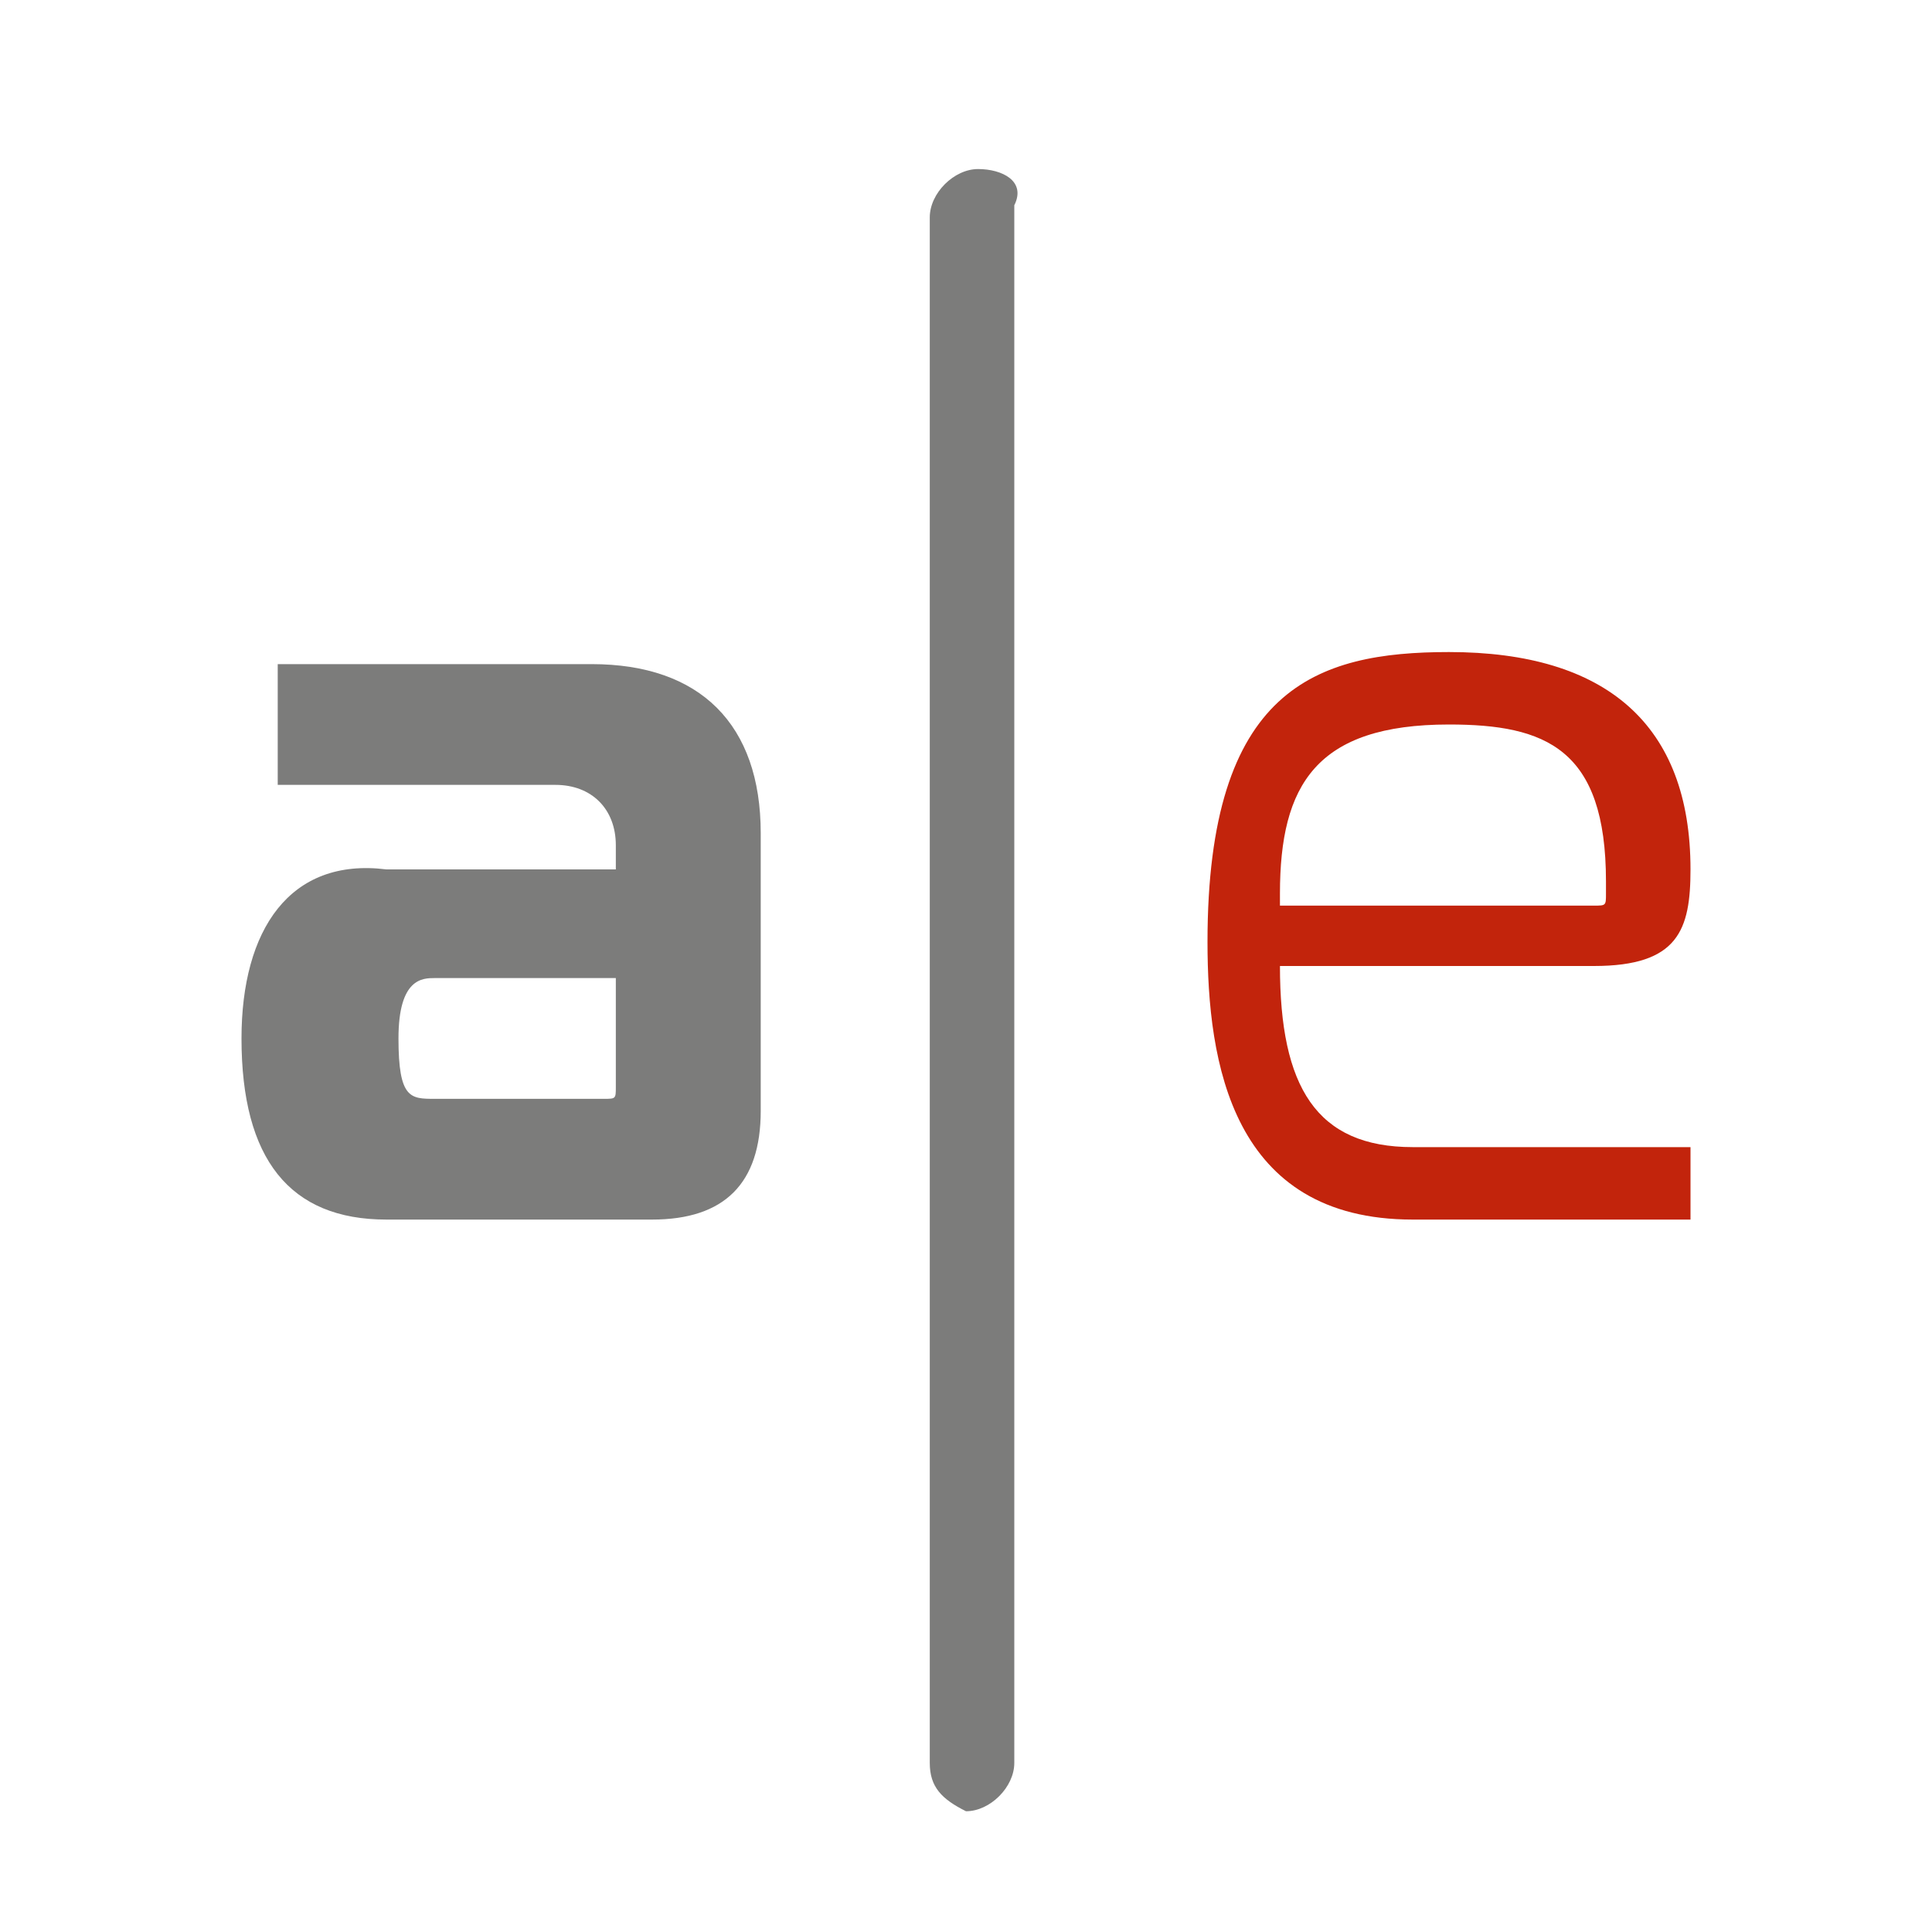
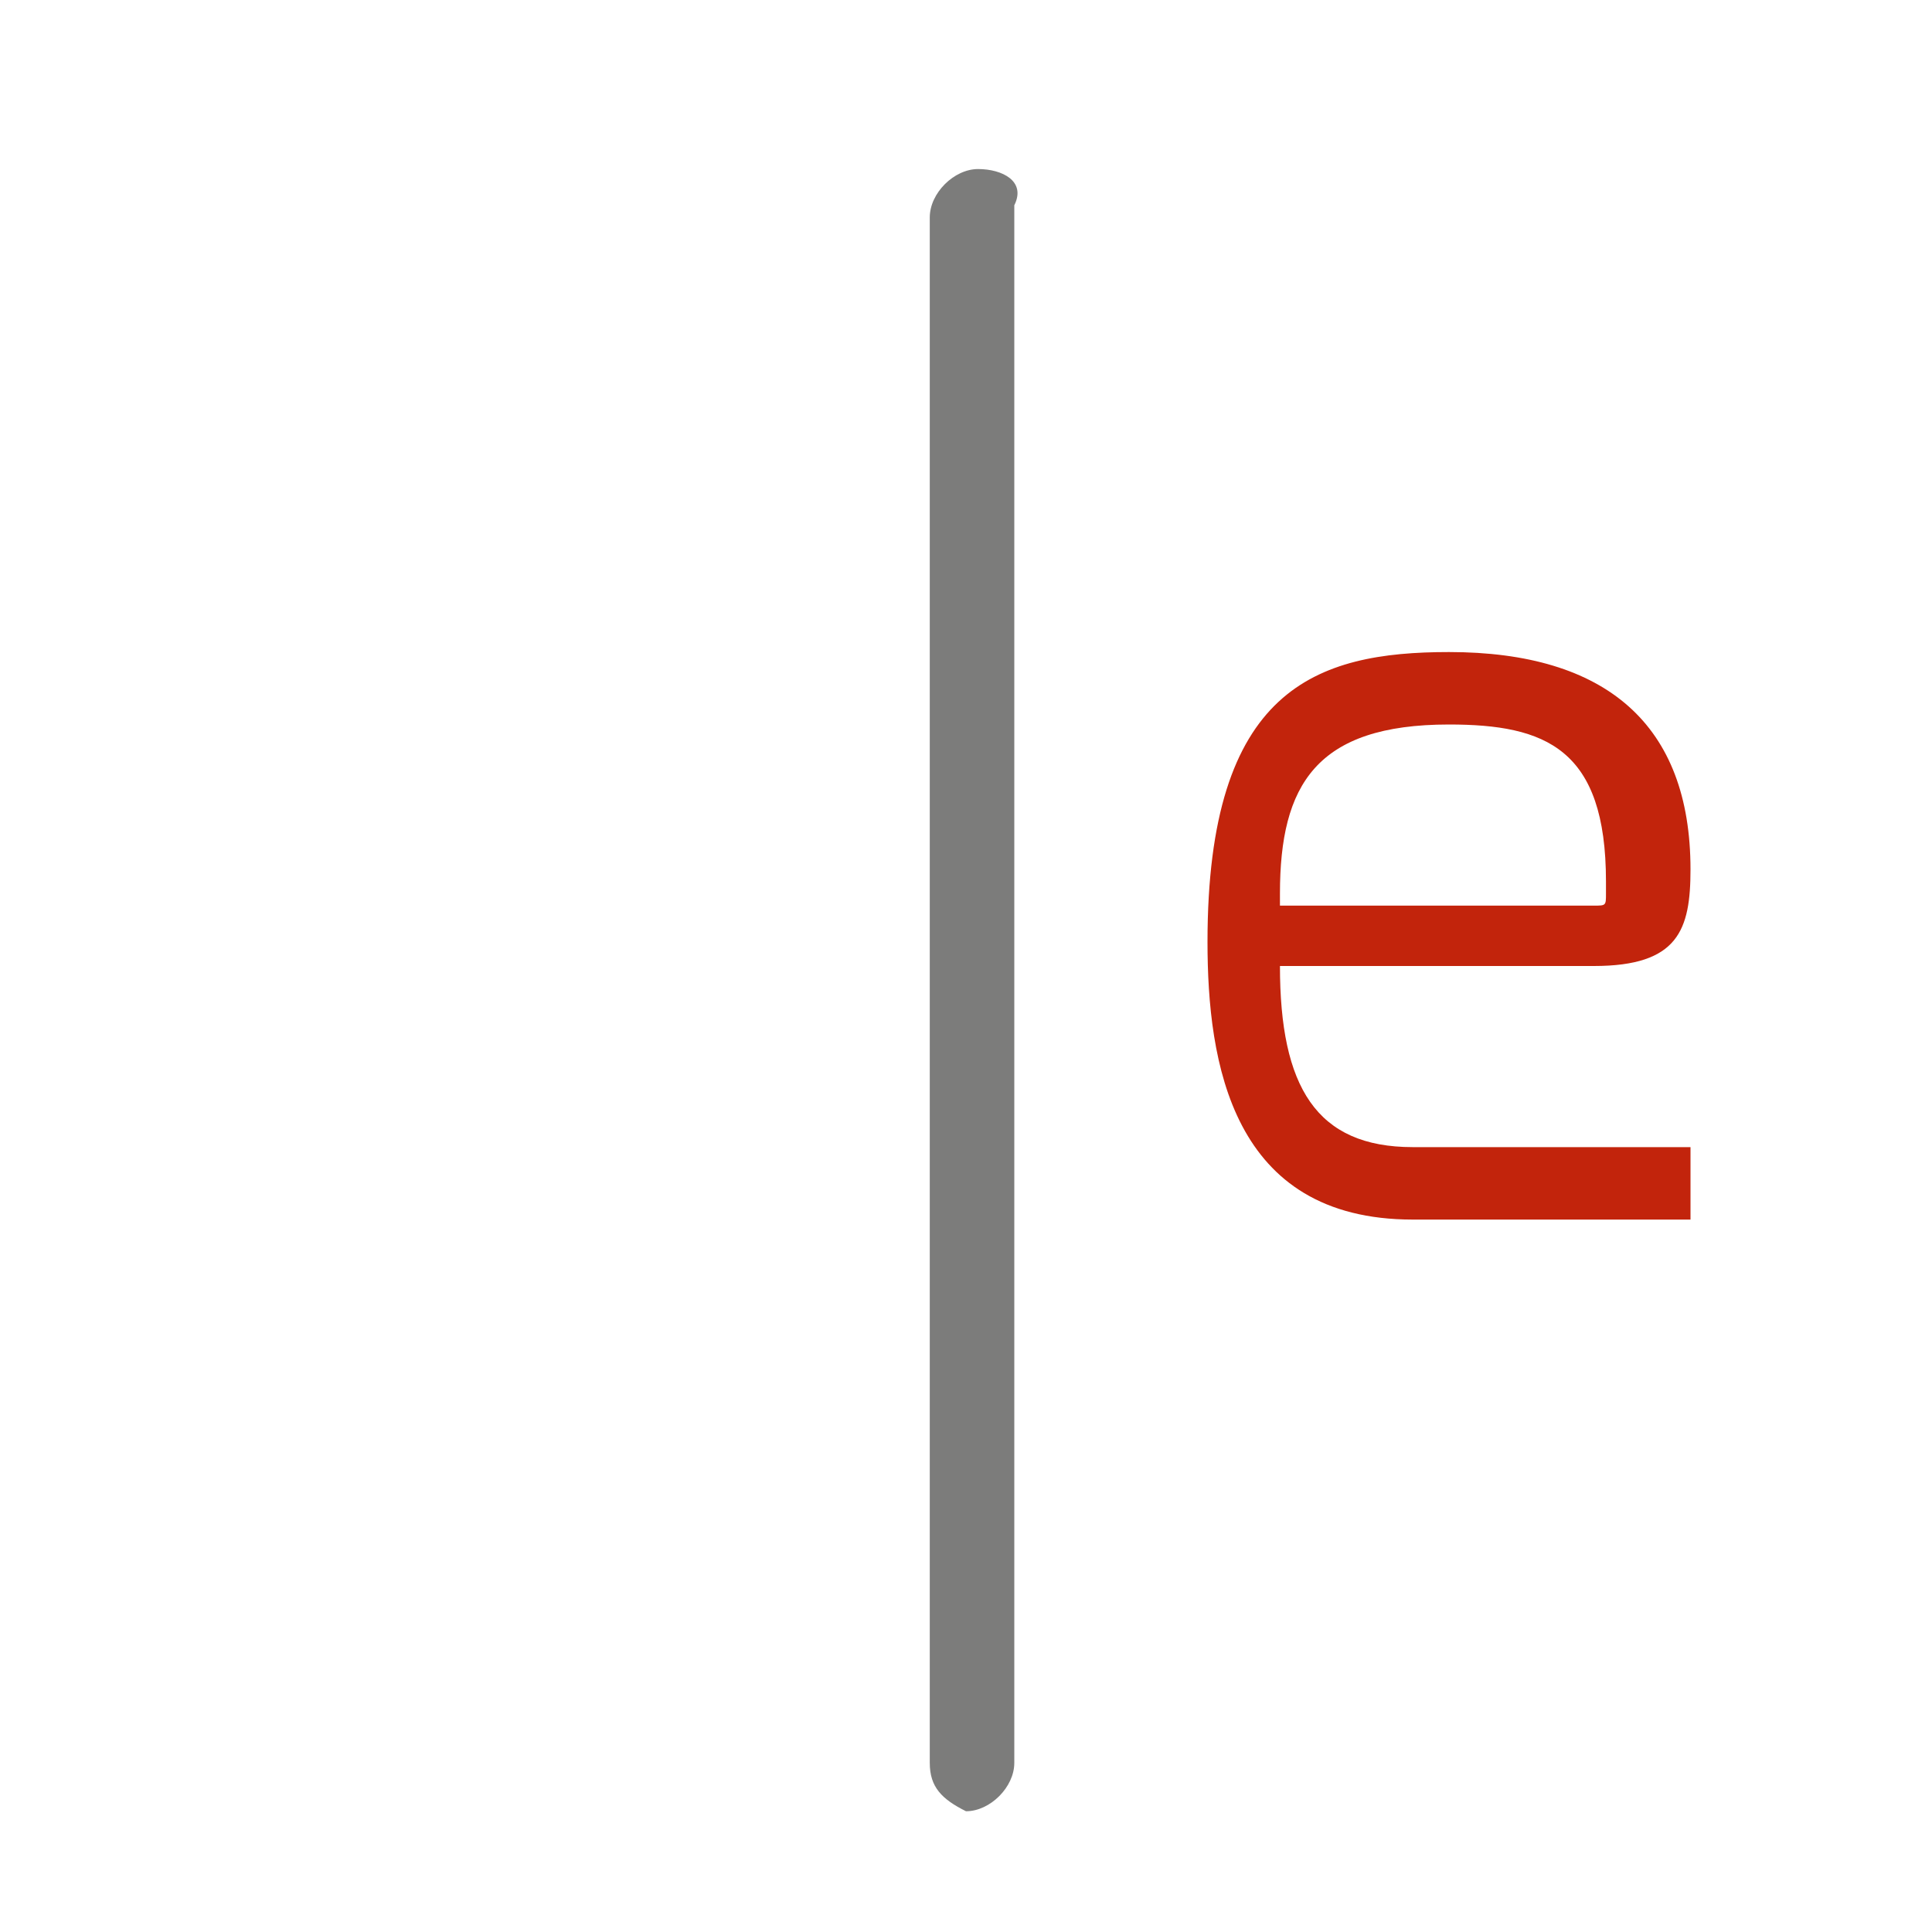
<svg xmlns="http://www.w3.org/2000/svg" version="1.1" id="Livello_1" x="0px" y="0px" viewBox="0 0 16 16" style="enable-background:new 0 0 16 16;" xml:space="preserve">
  <style type="text/css">
	.st0{fill:#FFFFFF;}
	.st1{fill:#7C7C7B;}
	.st2{fill:#009FE3;}
	.st3{fill:#C2240C;}
	.st4{fill:#00A754;}
</style>
  <g>
    <rect x="0" class="st0" width="16" height="16" />
    <g>
      <path class="st1" d="M8.1,1.4C8.1,1.4,8.1,1.4,8.1,1.4C8.1,1.4,8.1,1.4,8.1,1.4C8.1,1.4,8.1,1.4,8.1,1.4c-0.2,0-0.4,0.2-0.4,0.4    v12.8c0,0.2,0.1,0.3,0.3,0.4c0,0,0,0,0,0l0,0c0,0,0,0,0,0l0,0c0,0,0,0,0,0c0,0,0,0,0,0c0.2,0,0.4-0.2,0.4-0.4V1.7    C8.5,1.5,8.3,1.4,8.1,1.4z" />
-       <path class="st1" d="M4.9,5.5H2.3v1h2.3c0.3,0,0.5,0.2,0.5,0.5v0.2H3.2C2.4,7.1,2,7.7,2,8.6c0,1,0.4,1.5,1.2,1.5h2.2    c0.6,0,0.9-0.3,0.9-0.9V6.9C6.3,6,5.8,5.5,4.9,5.5z M5.1,8.1V9c0,0.1,0,0.1-0.1,0.1H3.6c-0.2,0-0.3,0-0.3-0.5    c0-0.5,0.2-0.5,0.3-0.5H5.1z" />
      <path class="st3" d="M10.6,8h2.6C13.9,8,14,7.7,14,7.2c0-1.2-0.7-1.8-2-1.8c-1.1,0-2,0.3-2,2.4c0,1,0.2,2.3,1.7,2.3h2.3V9.5h-2.3    C10.9,9.5,10.6,9,10.6,8z M10.6,7.4C10.6,6.5,10.9,6,12,6c0.8,0,1.3,0.2,1.3,1.3v0.1c0,0.1,0,0.1-0.1,0.1H10.6z" />
    </g>
  </g>
</svg>